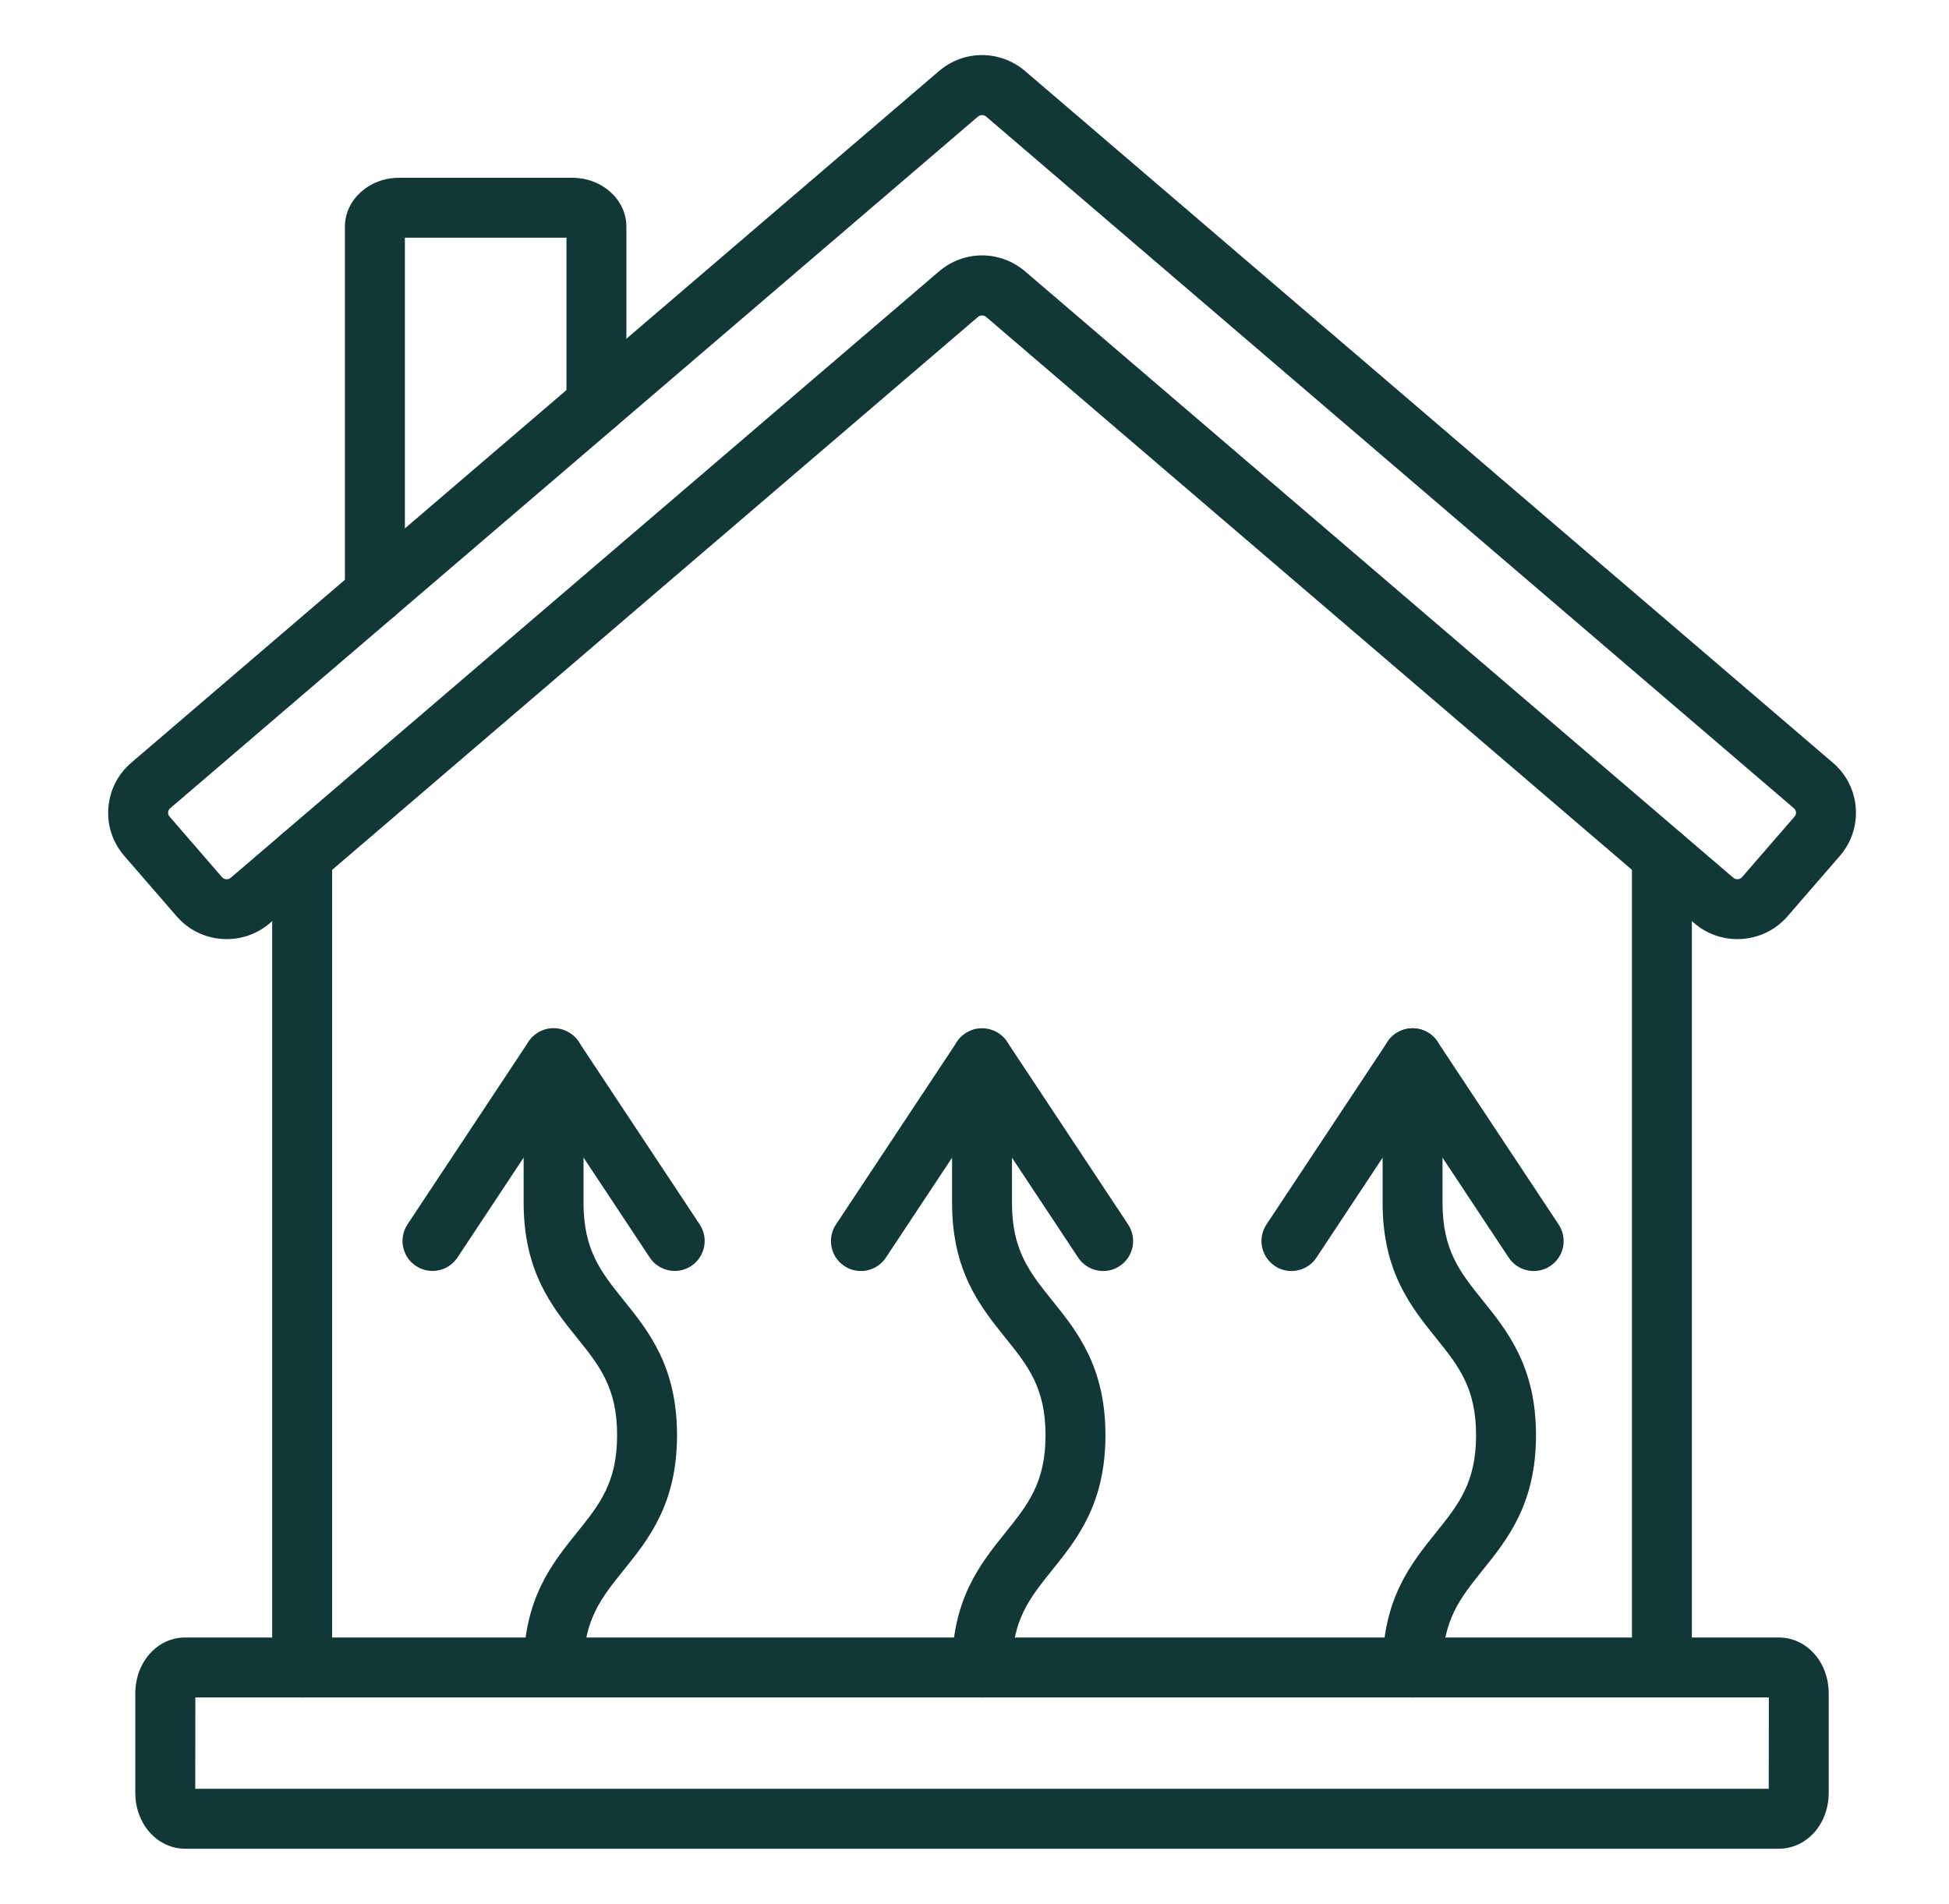
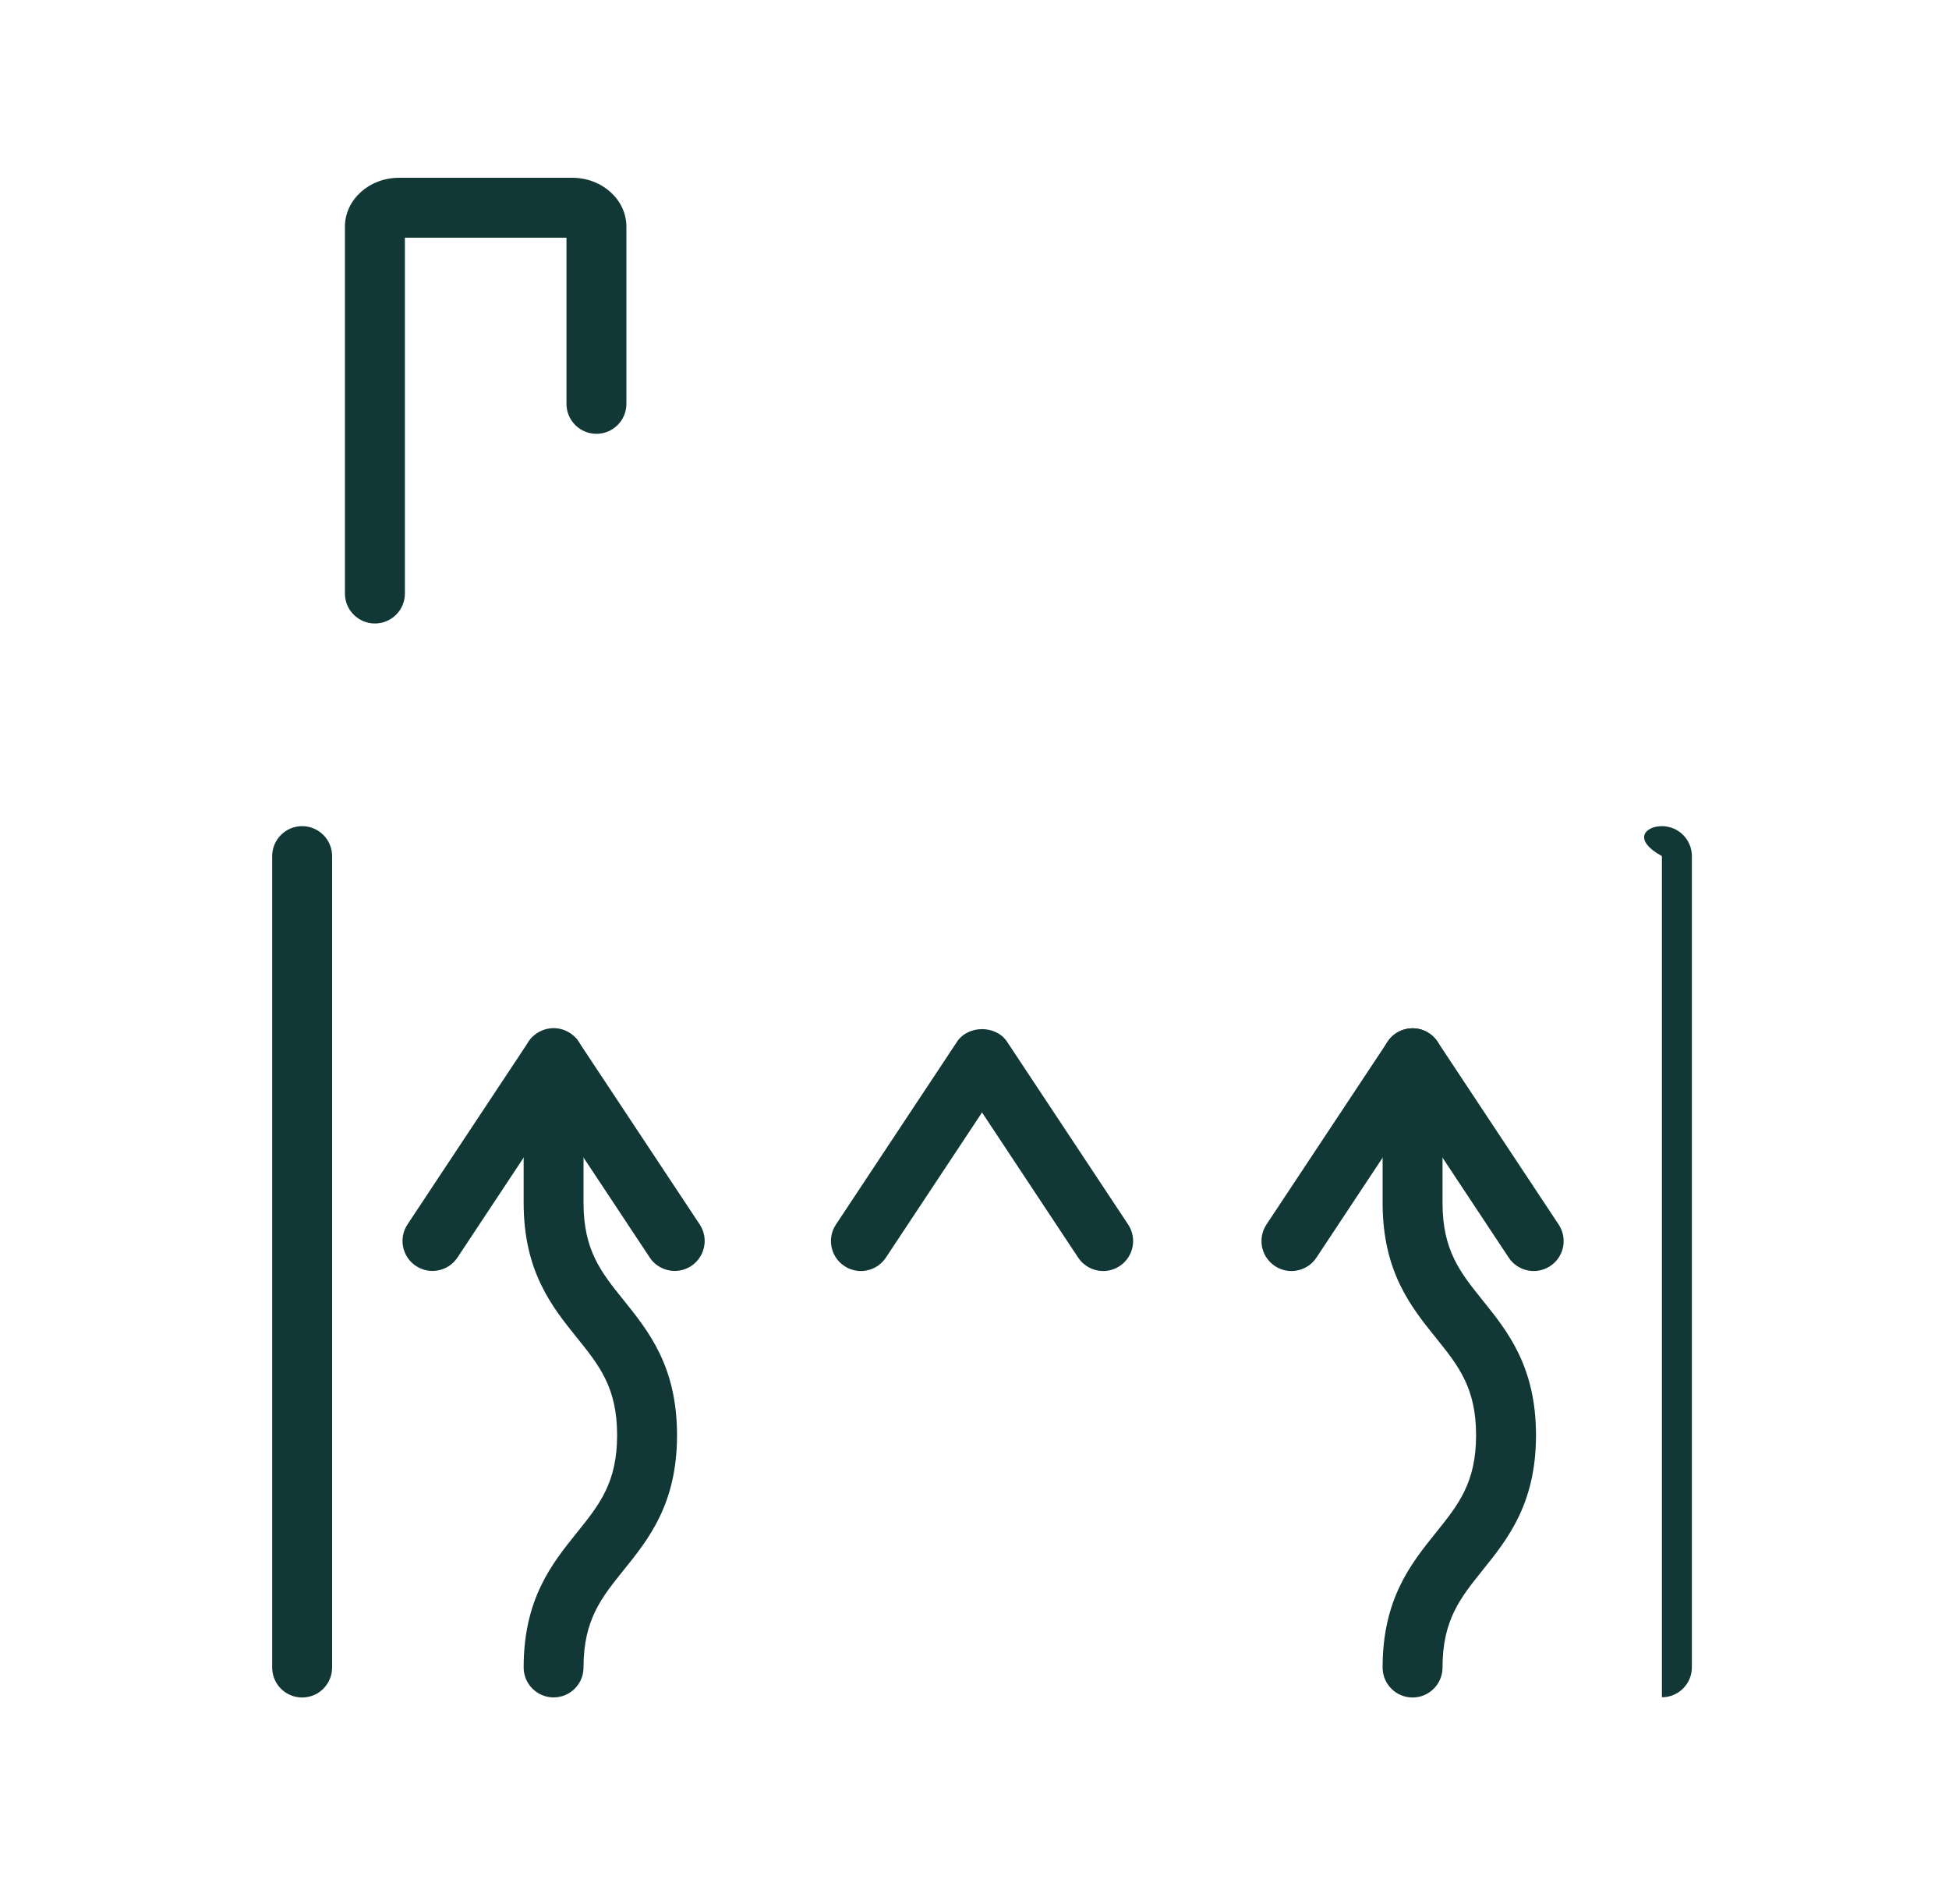
<svg xmlns="http://www.w3.org/2000/svg" width="43" height="42" viewBox="0 0 43 42" fill="none">
  <path d="M8.271 13.754C7.906 13.754 7.61 13.458 7.61 13.094V5C7.61 4.405 8.145 3.922 8.803 3.922H12.627C13.285 3.922 13.82 4.405 13.82 5V8.909C13.82 9.274 13.524 9.57 13.159 9.57C12.794 9.57 12.498 9.274 12.498 8.909V5.244H8.933V13.094C8.933 13.458 8.637 13.754 8.271 13.754Z" fill="#113837" />
-   <path d="M39.243 40.783H4.089C3.47 40.783 2.985 40.239 2.985 39.545V37.36C2.985 36.666 3.47 36.123 4.089 36.123H39.242C39.861 36.123 40.346 36.666 40.346 37.36V39.545C40.347 40.239 39.862 40.783 39.243 40.783ZM4.308 39.46H39.023L39.025 37.445H4.31L4.308 39.46Z" fill="#113837" />
  <path d="M6.666 37.447C6.301 37.447 6.005 37.151 6.005 36.786V18.886C6.005 18.521 6.301 18.225 6.666 18.225C7.031 18.225 7.327 18.521 7.327 18.886V36.786C7.327 37.151 7.031 37.447 6.666 37.447Z" fill="#113837" />
-   <path d="M36.666 37.442C36.301 37.442 36.005 37.146 36.005 36.782V18.886C36.005 18.521 36.301 18.225 36.666 18.225C37.031 18.225 37.327 18.521 37.327 18.886V36.782C37.327 37.146 37.031 37.442 36.666 37.442Z" fill="#113837" />
-   <path d="M38.331 20.717C37.994 20.717 37.656 20.602 37.382 20.367L21.757 6.992C21.706 6.948 21.628 6.948 21.576 6.992L5.952 20.367C5.343 20.888 4.422 20.82 3.898 20.215L2.741 18.88C2.486 18.585 2.361 18.21 2.391 17.822C2.42 17.434 2.598 17.081 2.895 16.827L20.716 1.568C21.267 1.097 22.066 1.098 22.617 1.568L40.439 16.827C40.735 17.08 40.914 17.433 40.943 17.822C40.972 18.21 40.847 18.586 40.593 18.88L39.436 20.215C39.148 20.547 38.74 20.717 38.331 20.717ZM21.666 5.634C22.004 5.634 22.341 5.752 22.617 5.987L38.241 19.363C38.298 19.412 38.386 19.406 38.435 19.349L39.593 18.013C39.621 17.98 39.626 17.944 39.624 17.92C39.622 17.895 39.613 17.86 39.579 17.831L21.757 2.572C21.706 2.529 21.628 2.528 21.576 2.572L3.754 17.831C3.72 17.86 3.711 17.895 3.709 17.92C3.707 17.944 3.711 17.98 3.74 18.013L4.897 19.349C4.947 19.407 5.034 19.413 5.092 19.363L20.716 5.988C20.992 5.752 21.329 5.634 21.666 5.634Z" fill="#113837" />
+   <path d="M36.666 37.442V18.886C36.005 18.521 36.301 18.225 36.666 18.225C37.031 18.225 37.327 18.521 37.327 18.886V36.782C37.327 37.146 37.031 37.442 36.666 37.442Z" fill="#113837" />
  <path d="M12.214 37.445C11.849 37.445 11.553 37.149 11.553 36.784C11.553 35.27 12.178 34.493 12.73 33.807C13.224 33.193 13.615 32.708 13.615 31.66C13.615 30.612 13.225 30.127 12.73 29.512C12.178 28.827 11.553 28.049 11.553 26.535V23.342C11.553 22.977 11.849 22.681 12.214 22.681C12.579 22.681 12.874 22.977 12.874 23.342V26.535C12.874 27.584 13.265 28.069 13.76 28.683C14.312 29.369 14.937 30.146 14.937 31.66C14.937 33.174 14.312 33.951 13.76 34.636C13.265 35.251 12.874 35.736 12.874 36.784C12.875 37.148 12.579 37.445 12.214 37.445Z" fill="#113837" />
  <path d="M14.887 28.037C14.672 28.037 14.462 27.933 14.335 27.741L12.214 24.539L10.093 27.741C9.891 28.045 9.481 28.129 9.177 27.927C8.872 27.726 8.789 27.316 8.99 27.011L11.662 22.978C11.907 22.608 12.52 22.608 12.765 22.978L15.437 27.011C15.639 27.315 15.555 27.725 15.251 27.927C15.139 28.001 15.012 28.037 14.887 28.037Z" fill="#113837" />
-   <path d="M21.666 37.447C21.301 37.447 21.005 37.151 21.005 36.786C21.005 35.272 21.631 34.495 22.182 33.809C22.676 33.194 23.067 32.709 23.067 31.661C23.067 30.613 22.677 30.128 22.183 29.514C21.631 28.829 21.005 28.051 21.005 26.537V23.344C21.005 22.979 21.301 22.683 21.666 22.683C22.031 22.683 22.327 22.979 22.327 23.344V26.537C22.327 27.585 22.718 28.07 23.212 28.685C23.764 29.37 24.389 30.148 24.389 31.661C24.389 33.175 23.764 33.952 23.212 34.638C22.718 35.253 22.327 35.738 22.327 36.786C22.327 37.15 22.031 37.447 21.666 37.447Z" fill="#113837" />
  <path d="M24.339 28.039C24.125 28.039 23.915 27.935 23.787 27.743L21.666 24.541L19.545 27.743C19.344 28.047 18.934 28.131 18.629 27.929C18.325 27.728 18.241 27.318 18.443 27.013L21.115 22.98C21.36 22.61 21.973 22.61 22.218 22.98L24.89 27.013C25.091 27.318 25.008 27.728 24.703 27.929C24.591 28.003 24.465 28.039 24.339 28.039Z" fill="#113837" />
  <path d="M31.165 37.447C30.8 37.447 30.504 37.151 30.504 36.786C30.504 35.272 31.129 34.495 31.681 33.809C32.175 33.194 32.566 32.709 32.566 31.661C32.566 30.613 32.175 30.128 31.681 29.514C31.129 28.829 30.504 28.051 30.504 26.537V23.344C30.504 22.979 30.8 22.683 31.165 22.683C31.53 22.683 31.826 22.979 31.826 23.344V26.537C31.826 27.585 32.216 28.07 32.711 28.685C33.262 29.37 33.888 30.148 33.888 31.661C33.888 33.175 33.262 33.952 32.711 34.638C32.217 35.253 31.826 35.738 31.826 36.786C31.826 37.15 31.53 37.447 31.165 37.447Z" fill="#113837" />
  <path d="M28.492 28.039C28.367 28.039 28.24 28.003 28.128 27.929C27.823 27.727 27.74 27.317 27.941 27.013L30.614 22.98C30.736 22.795 30.943 22.684 31.165 22.684C31.387 22.684 31.593 22.795 31.716 22.98L34.388 27.013C34.59 27.318 34.507 27.728 34.202 27.929C33.898 28.131 33.487 28.047 33.286 27.743L31.165 24.541L29.044 27.743C28.917 27.935 28.707 28.039 28.492 28.039Z" fill="#113837" />
</svg>